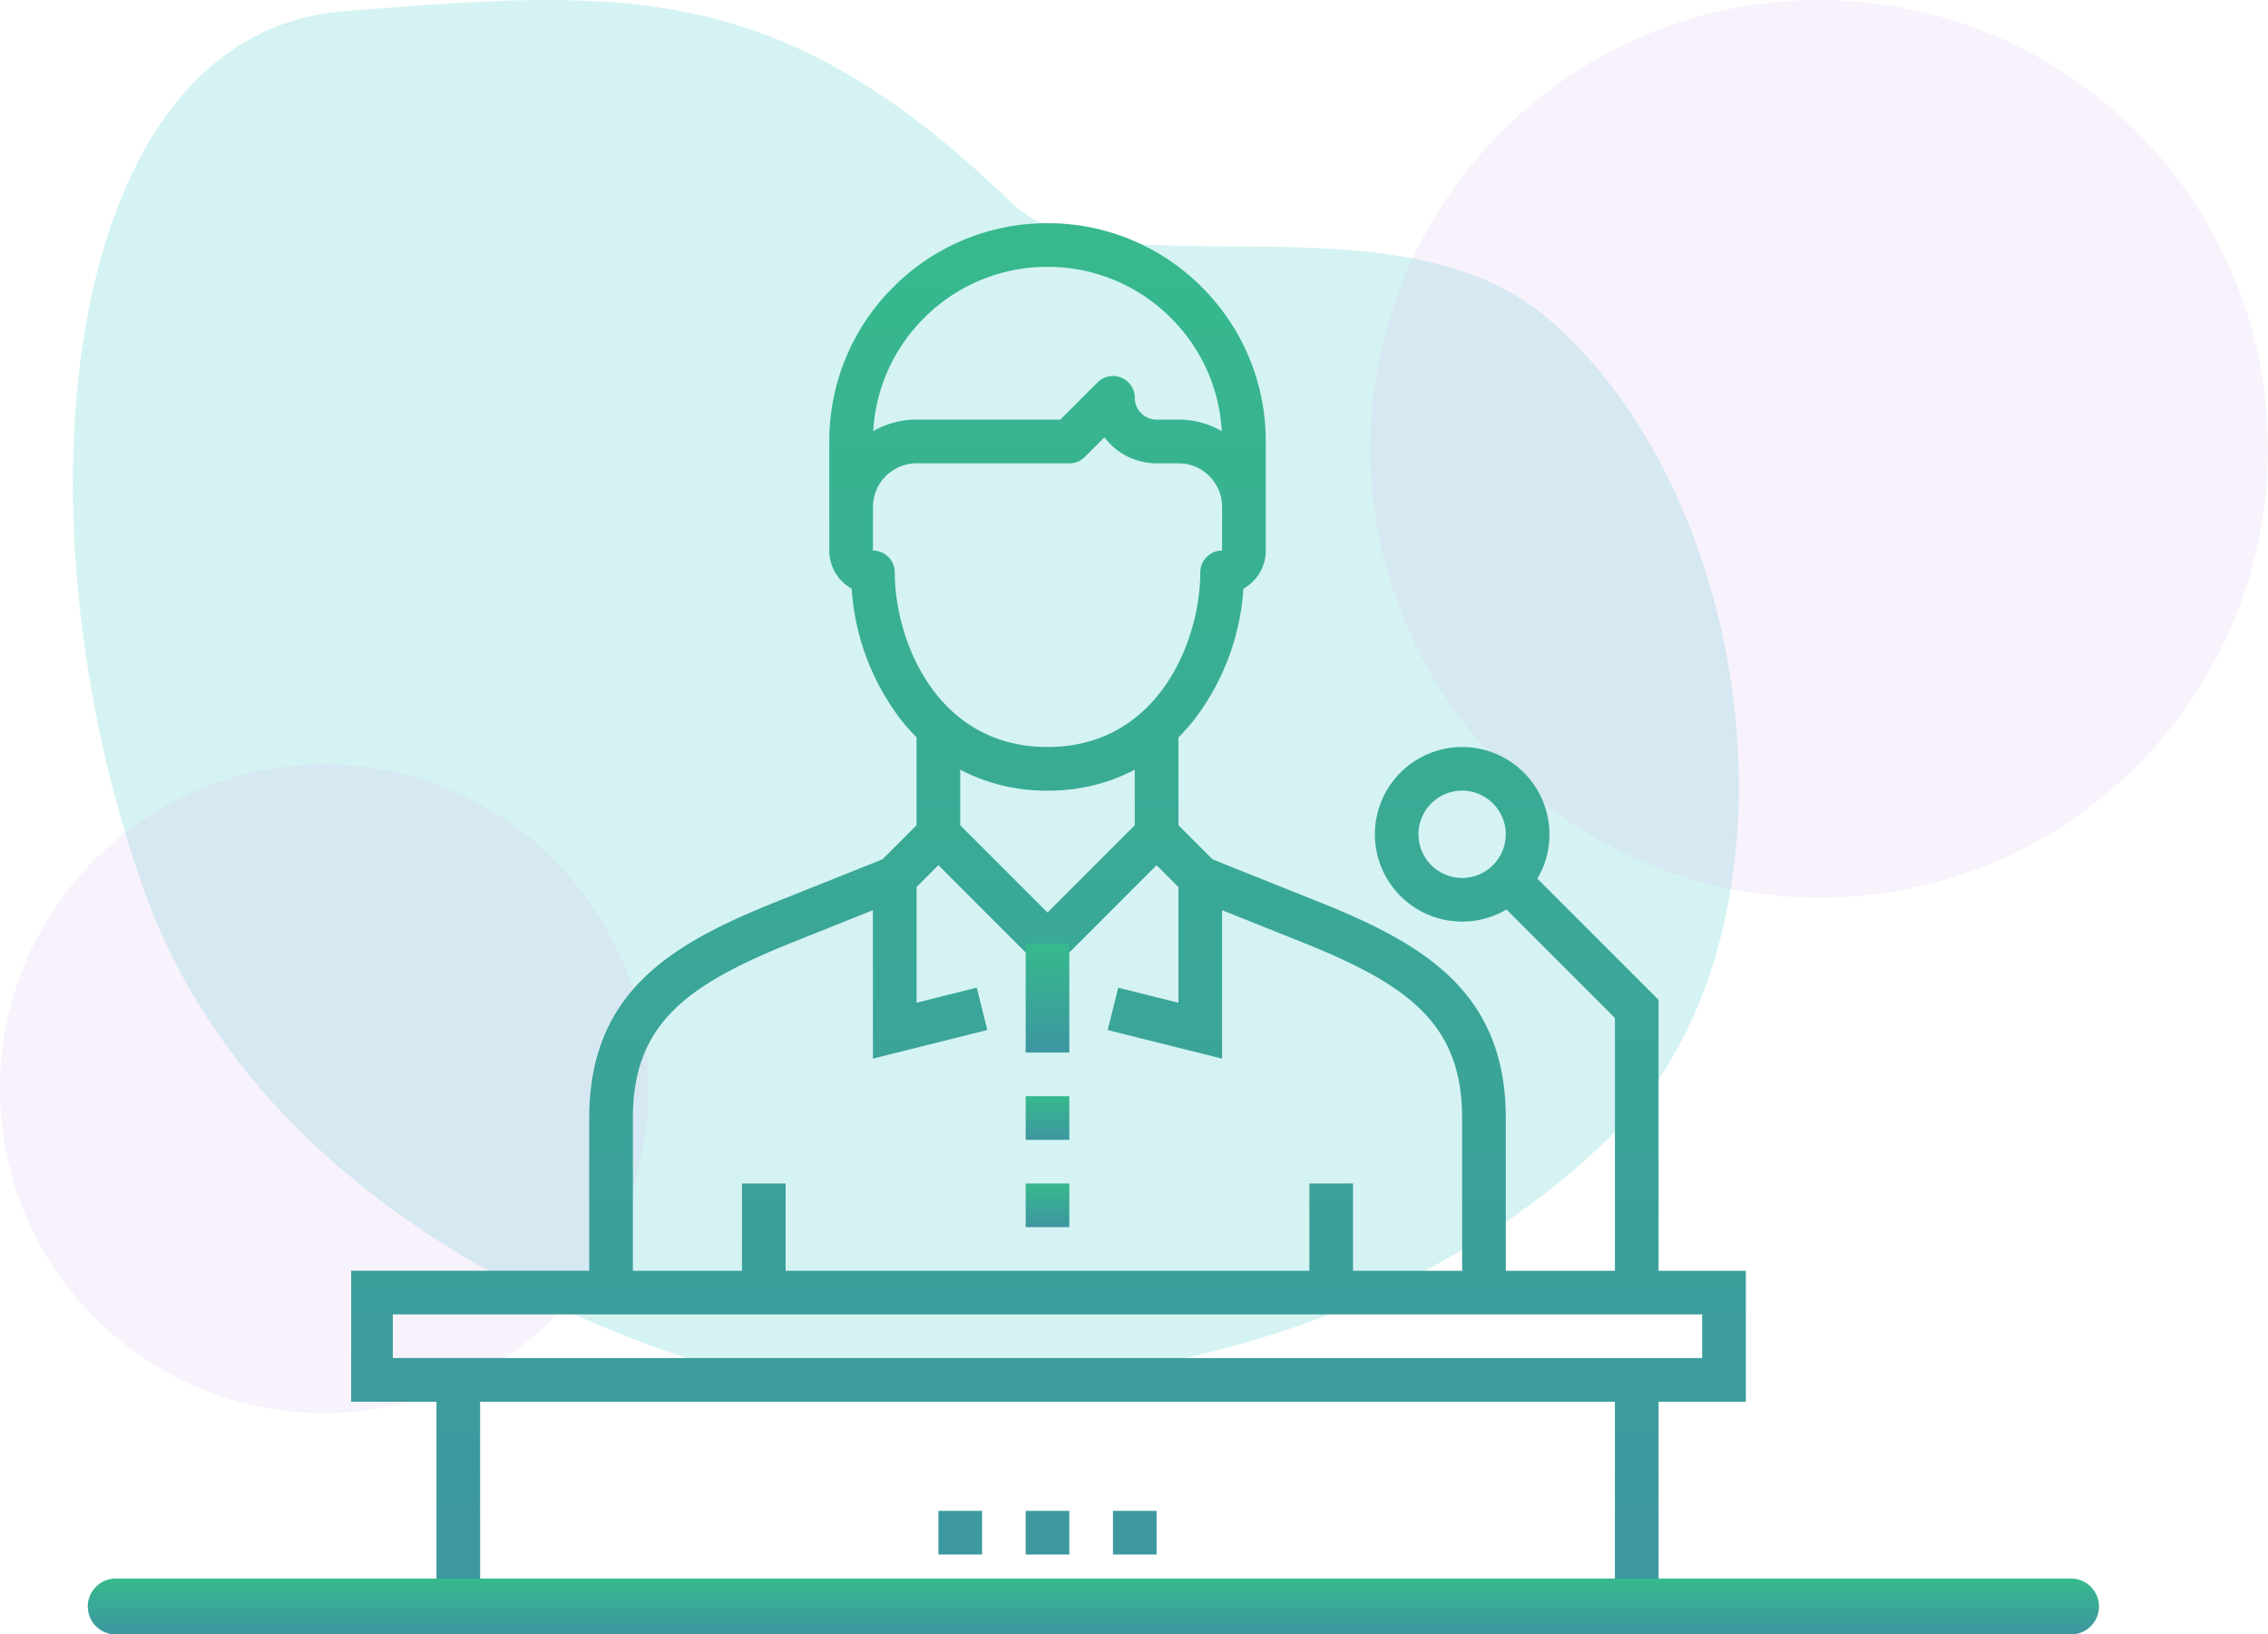
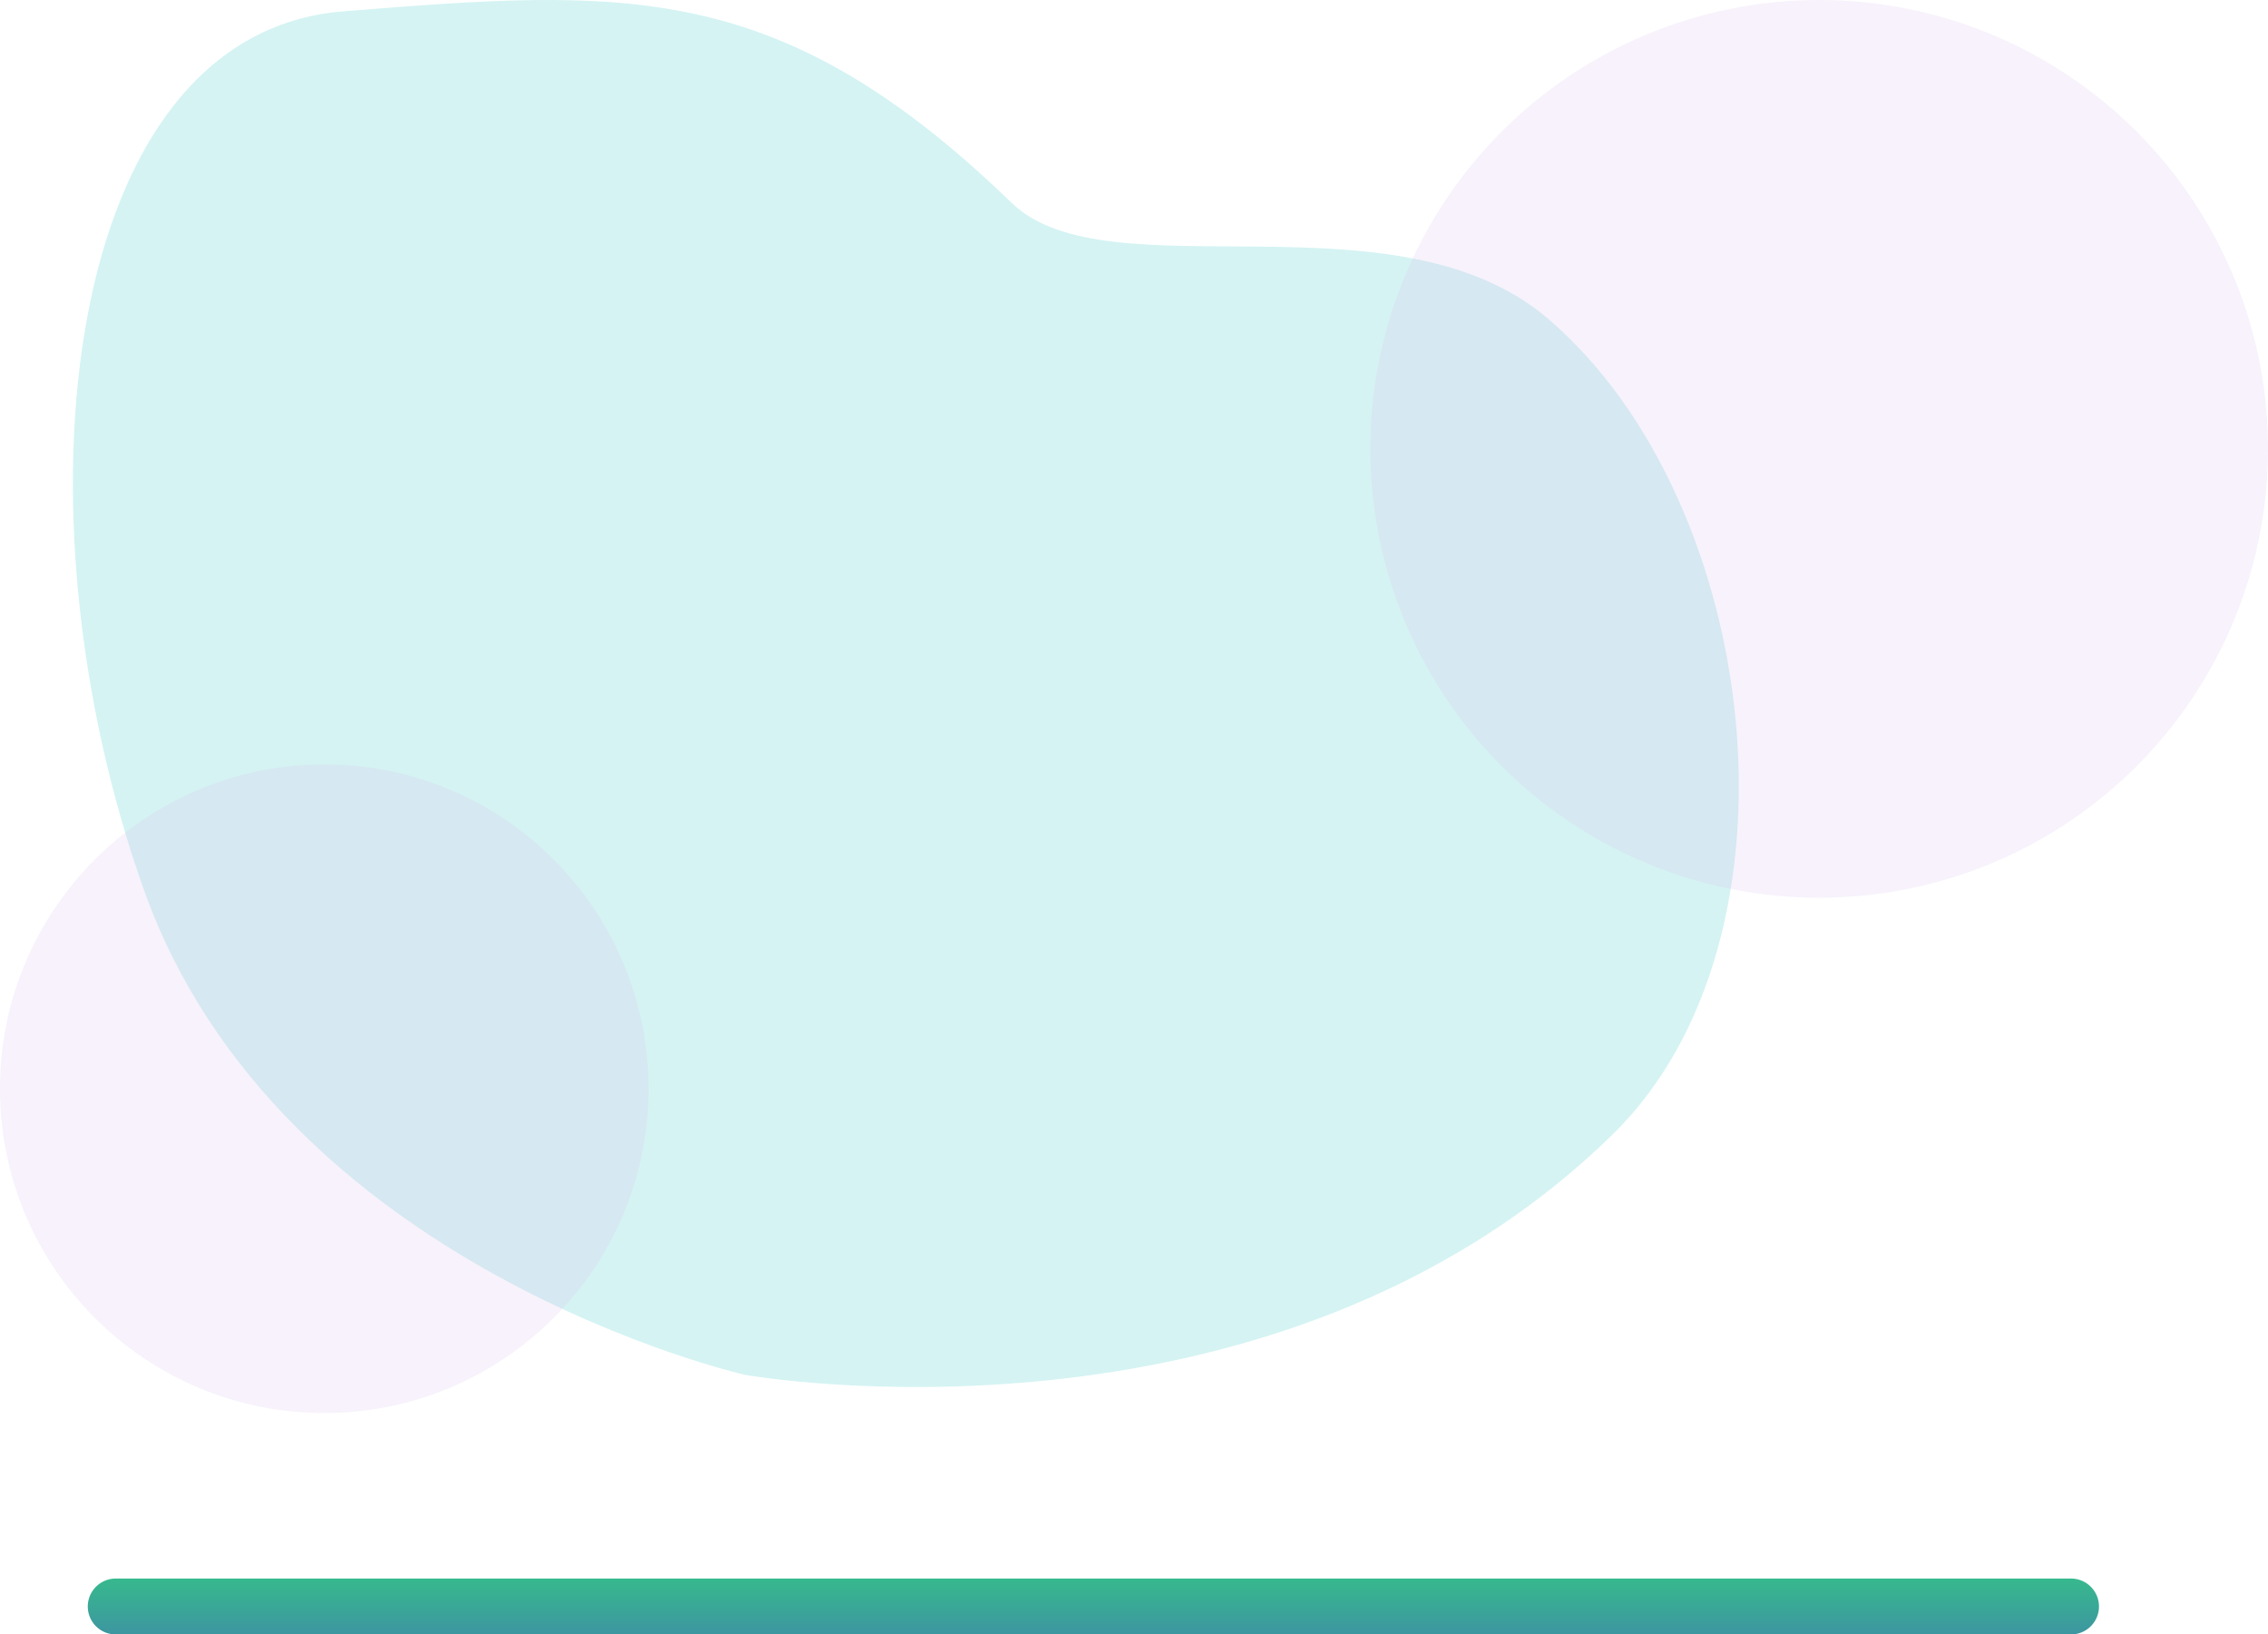
<svg xmlns="http://www.w3.org/2000/svg" width="284.178" height="204.775" viewBox="0 0 284.178 204.775">
  <defs>
    <linearGradient id="linear-gradient" x1="0.5" x2="0.5" y2="1" gradientUnits="objectBoundingBox">
      <stop offset="0" stop-color="#37b98d" />
      <stop offset="1" stop-color="#3d96a0" />
    </linearGradient>
    <clipPath id="clip-path">
-       <rect id="Rectangle_541" data-name="Rectangle 541" width="175" height="175" transform="translate(-0.044 -0.044)" fill="url(#linear-gradient)" />
-     </clipPath>
+       </clipPath>
  </defs>
  <g id="Group_675" data-name="Group 675" transform="translate(-389 -1183.225)">
    <path id="Path_954" data-name="Path 954" d="M3626.593,2181.392c35.3-2.823,54.591-4.236,83.768,24,12.05,11.662,48.1-1.923,67.3,14.589,26.681,22.951,33.139,77.534,8,102.121-42.825,41.884-108.709,30.119-108.709,30.119s-58.355-13.177-75.3-60.708S3591.3,2184.215,3626.593,2181.392Z" transform="translate(-3194.598 -996.744)" fill="#9fe5e5" opacity="0.43" />
    <circle id="Ellipse_18" data-name="Ellipse 18" cx="56.239" cy="56.239" r="56.239" transform="translate(560.699 1183.225)" fill="#d6bee9" opacity="0.21" />
    <circle id="Ellipse_19" data-name="Ellipse 19" cx="40.63" cy="40.63" r="40.63" transform="translate(389 1279)" fill="#d6bee9" opacity="0.21" />
    <g id="Group_665" data-name="Group 665">
      <g id="Group_645" data-name="Group 645" transform="translate(432.597 1211.085)">
        <g id="Group_644" data-name="Group 644" transform="translate(0.447 -0.041)" clip-path="url(#clip-path)">
          <path id="Union_26" data-name="Union 26" d="M-8924.452-7001.048v-27.343h-142.187v27.343h-5.469v-27.343h-10.937V-7044.8h30.079v-19.142c0-7.2,2.163-12.863,6.61-17.313s10.794-7.358,16.982-9.834c4.813-1.921,11.291-4.513,13.153-5.259l4.27-4.27v-11.017a25.562,25.562,0,0,1-2.168-2.473,30.228,30.228,0,0,1-5.961-16.146,5.486,5.486,0,0,1-1.206-.912,5.437,5.437,0,0,1-1.6-3.866V-7148.7a27.151,27.151,0,0,1,8.011-19.331,27.155,27.155,0,0,1,19.335-8.013,27.16,27.16,0,0,1,19.335,8.013,27.167,27.167,0,0,1,8.006,19.331v13.672a5.417,5.417,0,0,1-1.6,3.866,5.458,5.458,0,0,1-1.2.912,30.234,30.234,0,0,1-5.966,16.146,24.932,24.932,0,0,1-2.17,2.478v11.013l4.271,4.27c1.86.746,8.339,3.337,13.148,5.259,6.191,2.476,12.528,5.38,16.982,9.834s6.613,10.112,6.613,17.313v19.142h13.673v-31.679l-13.586-13.588a10.881,10.881,0,0,1-5.556,1.518,10.947,10.947,0,0,1-10.935-10.937,10.947,10.947,0,0,1,10.935-10.937,10.95,10.95,0,0,1,10.938,10.937,10.88,10.88,0,0,1-1.514,5.553l15.187,15.188v33.945h10.935v16.406h-10.935v27.343Zm-153.124-32.812h164.059v-5.468h-164.059Zm120.31-21.875v10.938h13.671v-19.142c0-11.84-6.786-16.723-20.151-22.068-3.187-1.274-7.1-2.838-9.923-3.969v18.6l-14.336-3.583,1.324-5.307,7.541,1.885v-14.5l-2.735-2.735-13.671,13.673-13.668-13.673-2.735,2.735v14.5l7.538-1.885,1.327,5.307-14.336,3.583v-18.6c-2.822,1.13-6.736,2.694-9.923,3.969-13.365,5.345-20.151,10.228-20.151,22.068v19.142h13.668v-10.937h5.469v10.938h65.626v-10.937Zm-49.215-44.882,10.935,10.938,10.938-10.937v-6.959l-.1.05a23.17,23.17,0,0,1-10.837,2.574,23.156,23.156,0,0,1-10.837-2.574l-.1-.055Zm57.419,1.133a5.474,5.474,0,0,0,5.469,5.469,5.476,5.476,0,0,0,5.469-5.469,5.476,5.476,0,0,0-5.469-5.468A5.474,5.474,0,0,0-8949.062-7099.484Zm-68.356-35.545a2.733,2.733,0,0,1,2.735,2.733c0,8.457,5.2,21.875,19.142,21.875s19.139-13.417,19.139-21.875a2.734,2.734,0,0,1,2.733-2.733v-5.468a5.425,5.425,0,0,0-1.6-3.866,5.43,5.43,0,0,0-3.866-1.6h-2.732a8.149,8.149,0,0,1-5.8-2.4,8.644,8.644,0,0,1-.745-.854l-2.458,2.457a2.731,2.731,0,0,1-1.933.8h-19.142a5.44,5.44,0,0,0-3.866,1.6,5.437,5.437,0,0,0-1.6,3.866Zm31.125-21.667a2.735,2.735,0,0,1,1.687,2.528,2.706,2.706,0,0,0,.8,1.931,2.717,2.717,0,0,0,1.934.8h2.732a10.868,10.868,0,0,1,5.432,1.44,21.7,21.7,0,0,0-6.368-14.171,21.735,21.735,0,0,0-15.467-6.41,21.73,21.73,0,0,0-15.467,6.41,21.708,21.708,0,0,0-6.372,14.17,10.864,10.864,0,0,1,5.431-1.439h18.009l4.666-4.668a2.738,2.738,0,0,1,1.935-.8A2.745,2.745,0,0,1-8986.294-7156.7Zm-1.049,147.446v-5.469h5.469v5.469Zm-10.935,0v-5.469h5.466v5.469Zm-10.937,0v-5.469h5.469v5.469Z" transform="translate(9082.752 7176.192)" fill="url(#linear-gradient)" />
-           <path id="Line_90" data-name="Line 90" d="M4.469,5.469H-1V0H4.469Z" transform="translate(85.474 109.521)" fill="url(#linear-gradient)" />
-           <path id="Line_91" data-name="Line 91" d="M4.469,5.469H-1V0H4.469Z" transform="translate(85.474 120.458)" fill="url(#linear-gradient)" />
          <path id="Line_92" data-name="Line 92" d="M4.469,13.672H-1V0H4.469Z" transform="translate(85.474 90.381)" fill="url(#linear-gradient)" />
        </g>
      </g>
      <path id="Line_113" data-name="Line 113" d="M245,3.5H0A3.5,3.5,0,0,1-3.5,0,3.5,3.5,0,0,1,0-3.5H245A3.5,3.5,0,0,1,248.5,0,3.5,3.5,0,0,1,245,3.5Z" transform="translate(403.5 1384.5)" fill="url(#linear-gradient)" />
    </g>
  </g>
</svg>